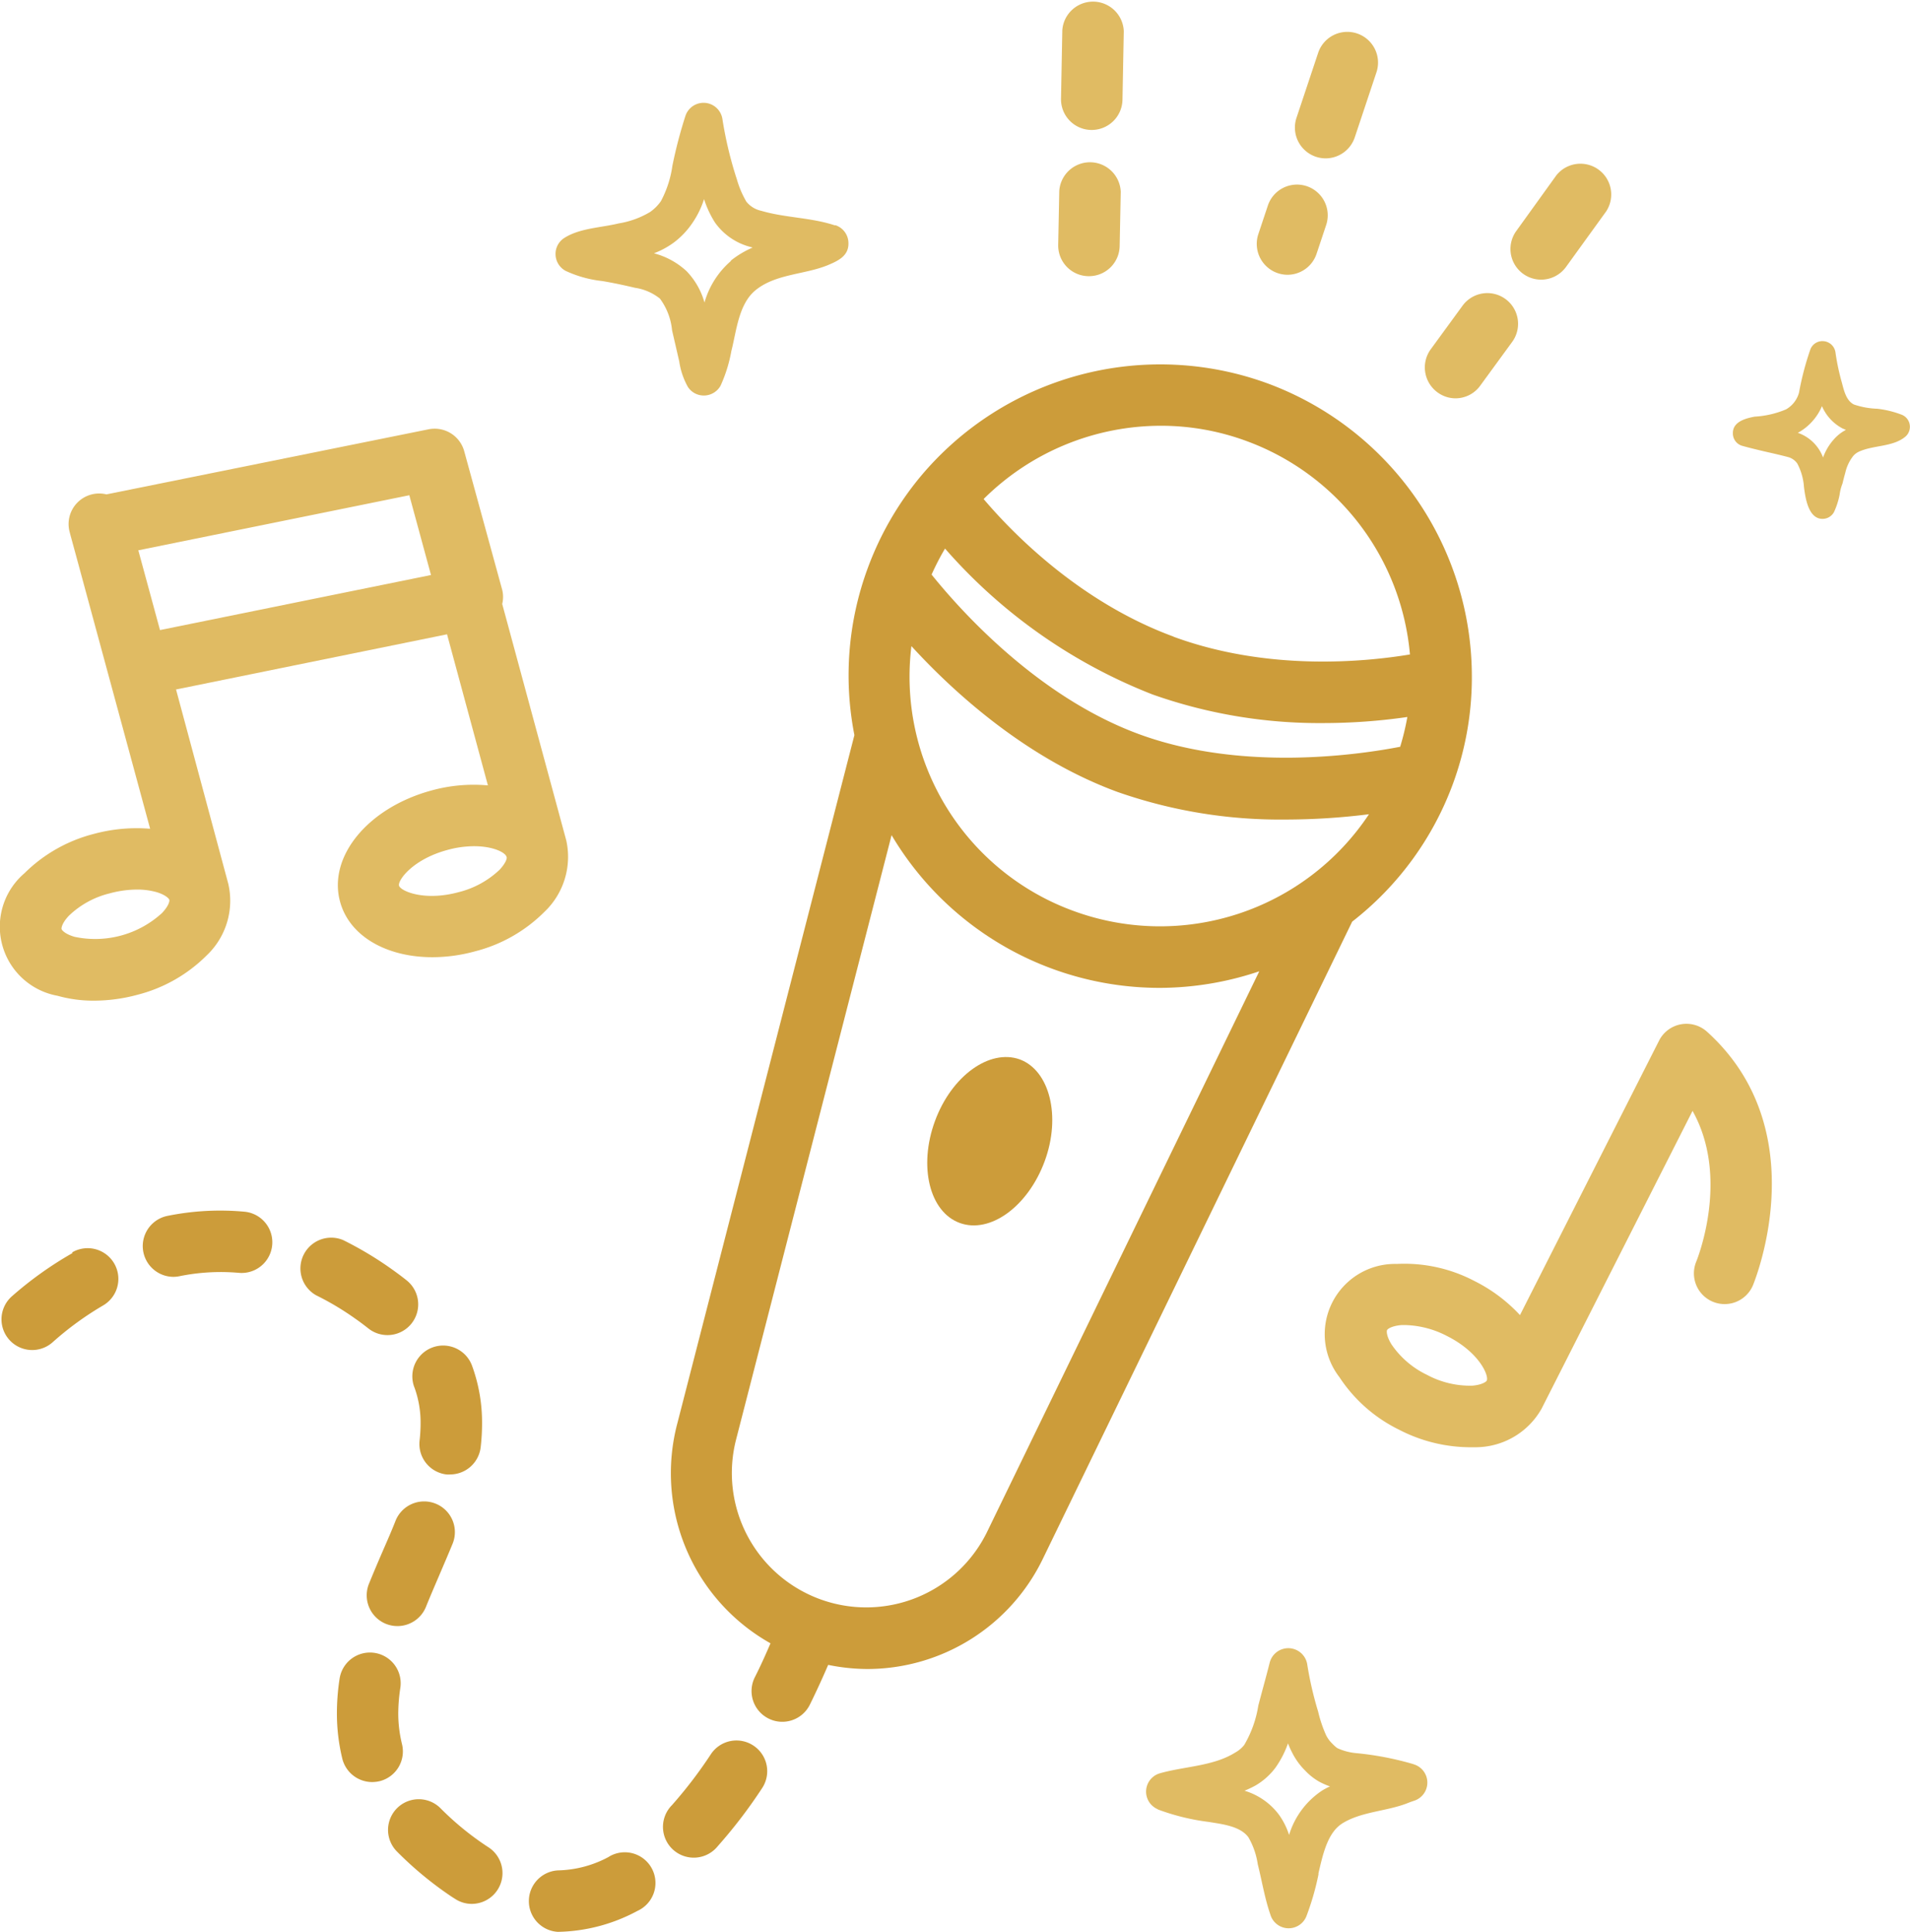
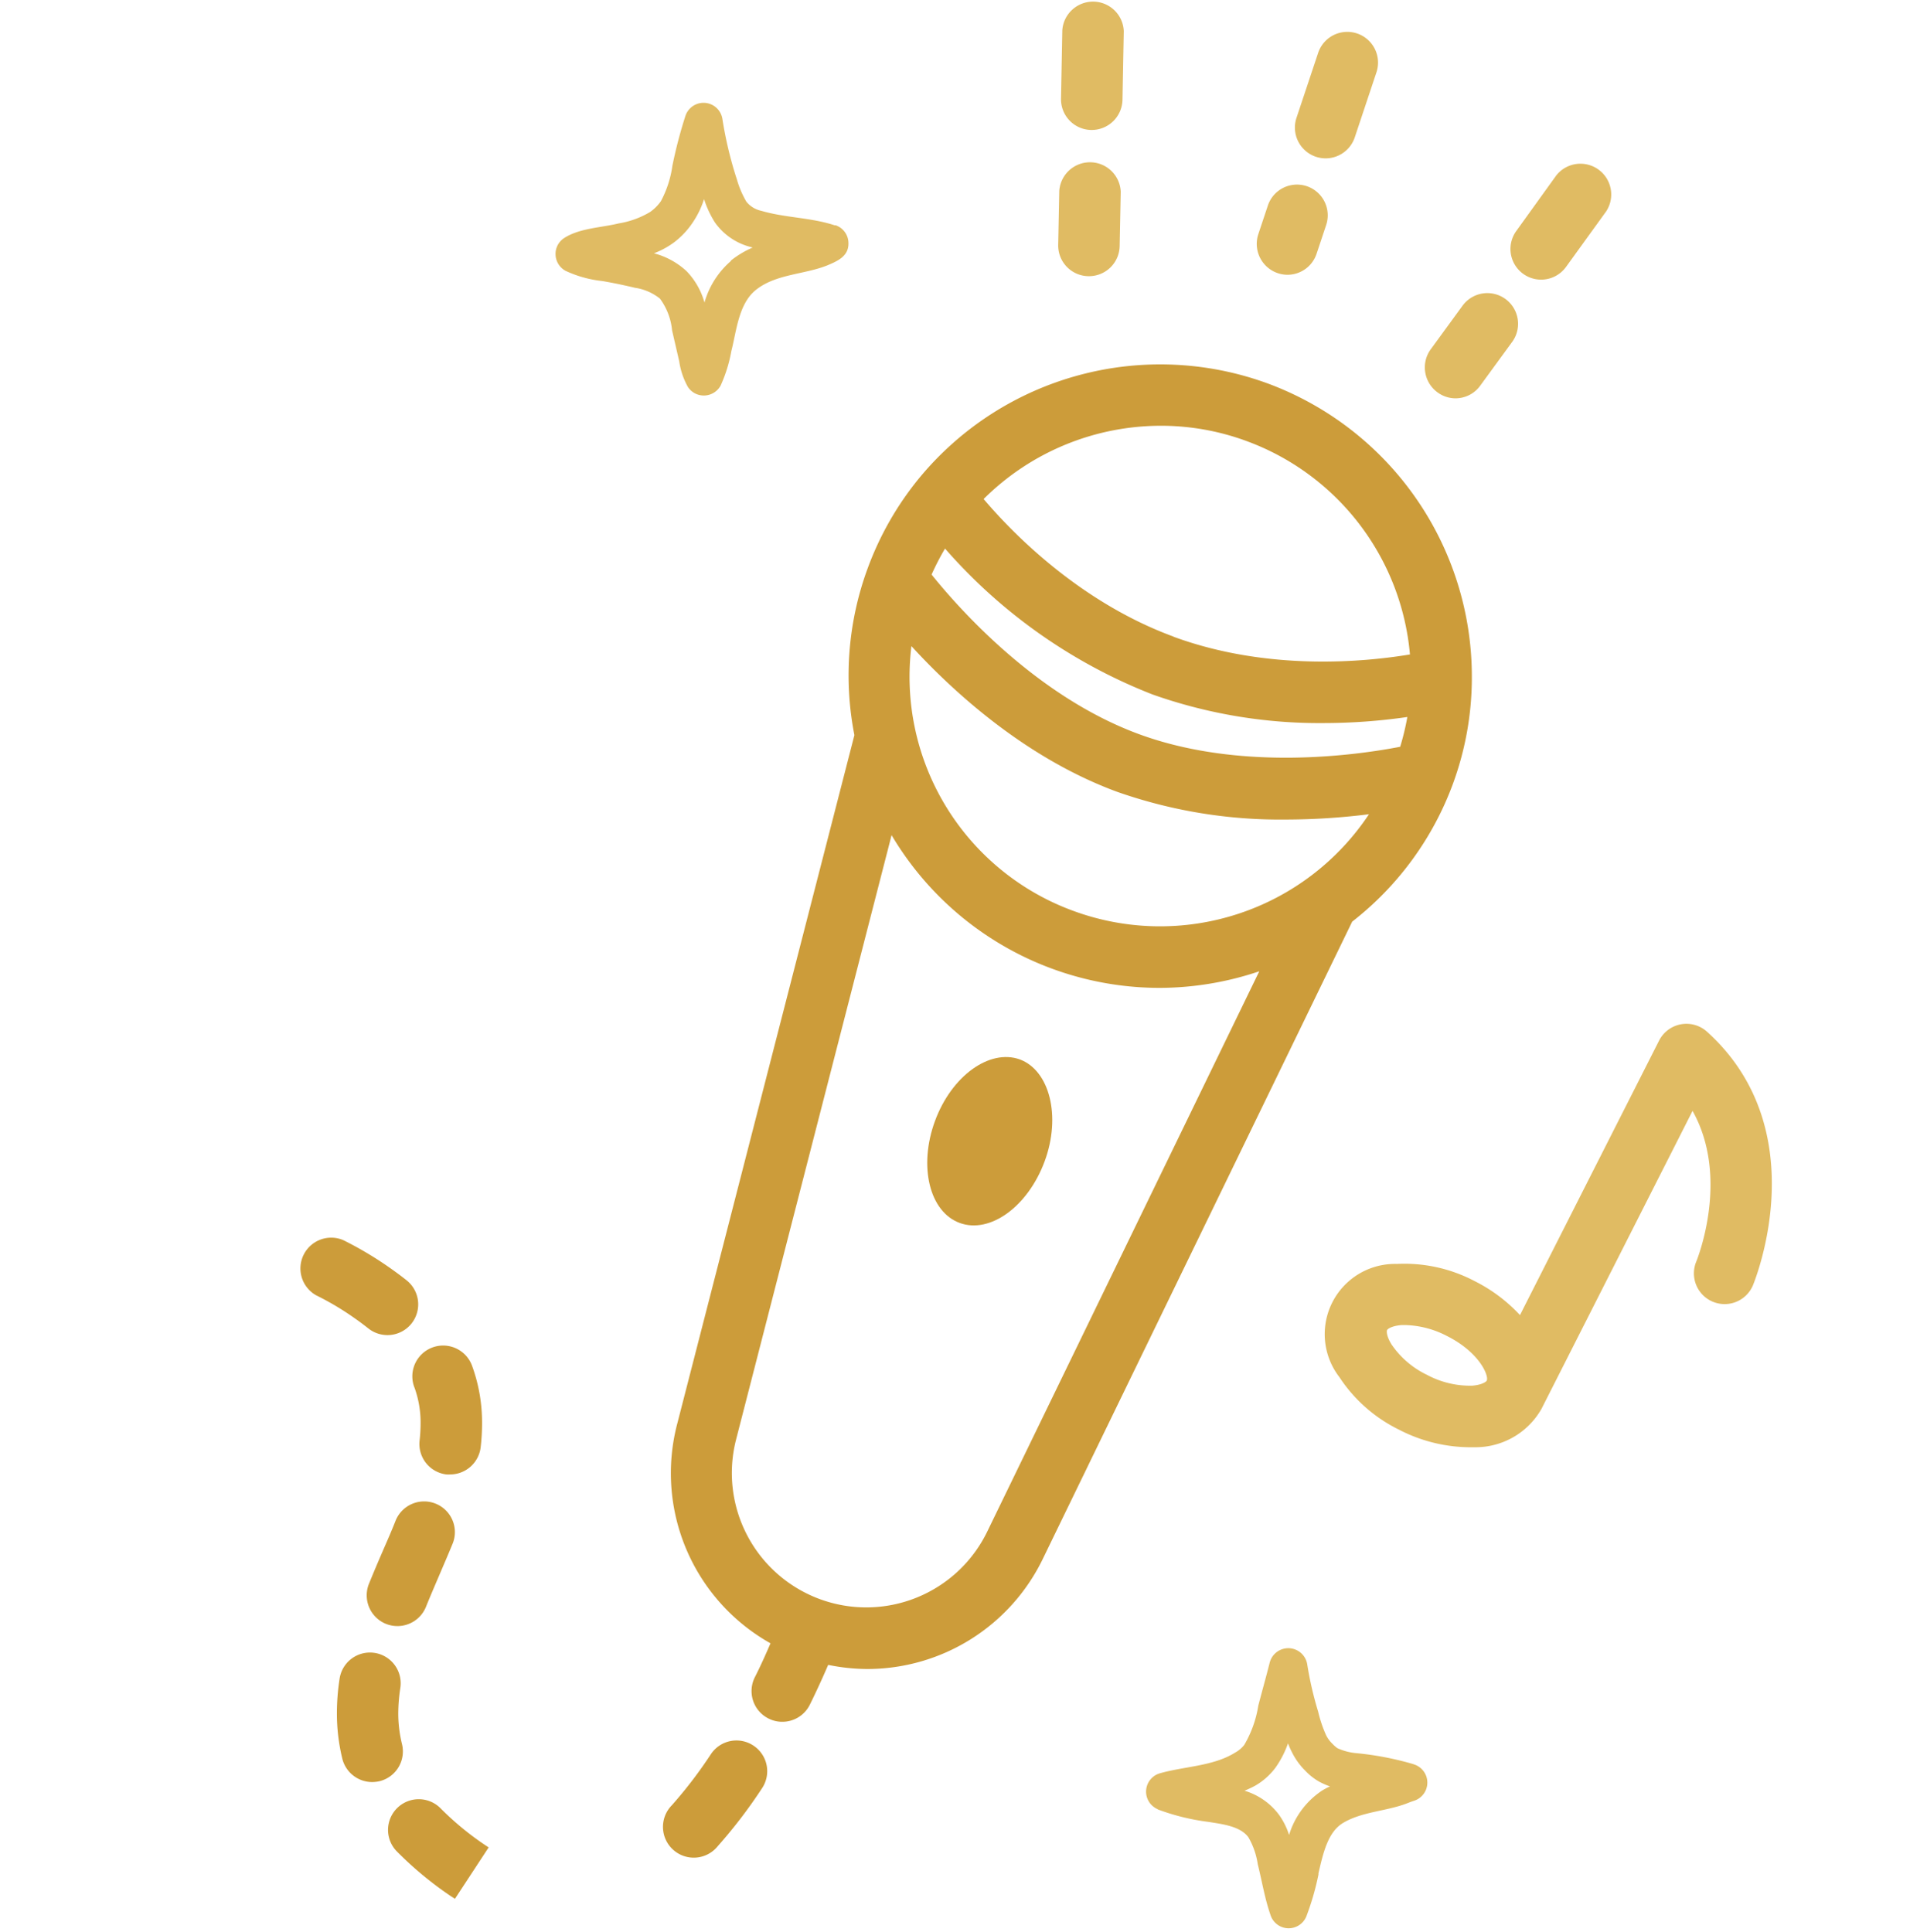
<svg xmlns="http://www.w3.org/2000/svg" id="Слой_1" data-name="Слой 1" viewBox="0 0 176.2 178.23">
  <defs>
    <style>.cls-1{fill:#cc9c3a;}.cls-2{fill:#e0bb63;}</style>
  </defs>
  <title>pp-7</title>
  <path class="cls-1" d="M326.85,366.76a28.82,28.82,0,0,0-32,8.58l0,0a28.76,28.76,0,0,0-4.87,8.44h0v0a28.58,28.58,0,0,0-1.24,15.43l-16.33,63.48A18,18,0,0,0,281,483c-.38.88-.87,2-1.46,3.16a2.83,2.83,0,0,0,1.3,3.79,2.78,2.78,0,0,0,1.24.29,2.83,2.83,0,0,0,2.55-1.58c.7-1.42,1.26-2.67,1.69-3.67a18.35,18.35,0,0,0,3.6.38,18,18,0,0,0,16.22-10.2l28.52-58.75a28.63,28.63,0,0,0,9.3-12.73v0a28.47,28.47,0,0,0,1.74-9.62s0-.08,0-.12A28.84,28.84,0,0,0,326.85,366.76ZM301,472.68a12.4,12.4,0,0,1-23.17-8.5l14.34-55.74a28.76,28.76,0,0,0,24.71,14.09,28.88,28.88,0,0,0,9.21-1.53Zm8-57.23A23,23,0,0,1,294,391c3.88,4.24,10.56,10.35,19,13.45A45.38,45.38,0,0,0,328.54,407a61.94,61.94,0,0,0,7.67-.49A23.14,23.14,0,0,1,309,415.45Zm30.12-15.17c-3.87.75-14.64,2.33-24.13-1.16s-16.65-11.64-19.13-14.72a23.59,23.59,0,0,1,1.24-2.4,49.15,49.15,0,0,0,19.14,13.46A46.11,46.11,0,0,0,332,398.1a54.33,54.33,0,0,0,7.75-.56A24,24,0,0,1,339.09,400.28Zm-20.92-10.15c-8.7-3.19-14.91-9.6-17.54-12.7A23.21,23.21,0,0,1,317,370.67a22.8,22.8,0,0,1,7.94,1.42,23.13,23.13,0,0,1,15.05,19.68C335.89,392.45,326.92,393.35,318.17,390.13Z" transform="translate(-209.92 -331.39)" />
  <path class="cls-1" d="M304,429.13c-2.79-1-6.3,1.52-7.83,5.69s-.51,8.38,2.29,9.4,6.29-1.52,7.83-5.69S306.74,430.15,304,429.13Z" transform="translate(-209.92 -331.39)" />
  <path class="cls-1" d="M243.89,453.94a2.83,2.83,0,1,0,3.55-4.42c-.46-.37-.95-.73-1.47-1.1a32.79,32.79,0,0,0-4.39-2.62,2.84,2.84,0,0,0-2.5,5.09,26.14,26.14,0,0,1,3.63,2.17C243.13,453.35,243.52,453.65,243.89,453.94Z" transform="translate(-209.92 -331.39)" />
-   <path class="cls-1" d="M216.6,447A33.62,33.62,0,0,0,211,451a2.83,2.83,0,0,0,3.78,4.22,28.74,28.74,0,0,1,4.65-3.39,2.83,2.83,0,0,0-2.85-4.9Z" transform="translate(-209.92 -331.39)" />
  <path class="cls-1" d="M250.12,470.12a2.84,2.84,0,0,0-3.7,1.55c-.39,1-.81,1.94-1.23,2.91s-.83,1.94-1.23,2.92a2.84,2.84,0,0,0,1.55,3.7,2.87,2.87,0,0,0,1.07.21,2.84,2.84,0,0,0,2.63-1.76c.38-.95.79-1.89,1.19-2.83s.86-2,1.27-3A2.83,2.83,0,0,0,250.12,470.12Z" transform="translate(-209.92 -331.39)" />
  <path class="cls-1" d="M248.14,459.36a9.49,9.49,0,0,1,.58,3.36,14,14,0,0,1-.09,1.55,2.83,2.83,0,0,0,2.47,3.15,2.06,2.06,0,0,0,.35,0,2.84,2.84,0,0,0,2.81-2.49,19,19,0,0,0,.13-2.23,15.24,15.24,0,0,0-.93-5.33,2.84,2.84,0,0,0-5.32,2Z" transform="translate(-209.92 -331.39)" />
-   <path class="cls-1" d="M232.47,443.18a24.44,24.44,0,0,0-7.12.39,2.84,2.84,0,0,0,.56,5.62,2.76,2.76,0,0,0,.57-.06,19.07,19.07,0,0,1,5.47-.31,2.83,2.83,0,1,0,.52-5.64Z" transform="translate(-209.92 -331.39)" />
  <path class="cls-1" d="M279.43,492.44a2.83,2.83,0,0,0-3.93.79,41.1,41.1,0,0,1-3.6,4.71,2.84,2.84,0,1,0,4.23,3.78,46,46,0,0,0,4.09-5.35A2.83,2.83,0,0,0,279.43,492.44Z" transform="translate(-209.92 -331.39)" />
  <path class="cls-1" d="M247,492.28a11.92,11.92,0,0,1-.34-2.83,16,16,0,0,1,.19-2.33,2.83,2.83,0,1,0-5.6-.87,21,21,0,0,0-.25,3.2,17.63,17.63,0,0,0,.5,4.2,2.84,2.84,0,0,0,2.75,2.15,3.25,3.25,0,0,0,.69-.08A2.83,2.83,0,0,0,247,492.28Z" transform="translate(-209.92 -331.39)" />
-   <path class="cls-1" d="M266.14,502.67a10.31,10.31,0,0,1-4.76,1.28,2.84,2.84,0,0,0,0,5.67h0a16,16,0,0,0,7.34-1.93,2.83,2.83,0,1,0-2.63-5Z" transform="translate(-209.92 -331.39)" />
-   <path class="cls-1" d="M255,501.83l-.23-.15a27,27,0,0,1-4.19-3.44,2.83,2.83,0,1,0-4.06,3.95,32.78,32.78,0,0,0,5.07,4.19l.3.19a2.79,2.79,0,0,0,1.55.47,2.84,2.84,0,0,0,1.56-5.21Z" transform="translate(-209.92 -331.39)" />
-   <path class="cls-2" d="M262.16,408.93l-5.91-21.82a2.72,2.72,0,0,0,0-1.3L252.74,373a2.83,2.83,0,0,0-3.3-2l-29.7,6a2.82,2.82,0,0,0-3.39,3.49l.07.27h0l.57,2.09,6.78,25a15.11,15.11,0,0,0-5.21.48,14,14,0,0,0-6.39,3.63,6.48,6.48,0,0,0,3.06,11.3,12.18,12.18,0,0,0,3.36.45,15.44,15.44,0,0,0,4-.54,13.88,13.88,0,0,0,6.39-3.63,6.94,6.94,0,0,0,2-6.61h0L226.16,395l25-5.09,3.77,13.94a14.59,14.59,0,0,0-5.21.47c-5.85,1.59-9.56,6.09-8.43,10.25.86,3.2,4.3,5.13,8.51,5.13a14.93,14.93,0,0,0,3.94-.54,13.88,13.88,0,0,0,6.39-3.63A7,7,0,0,0,262.16,408.93Zm-37.3,6.7a9.13,9.13,0,0,1-8.06,2.19c-.83-.24-1.17-.59-1.2-.72s.08-.6.68-1.23a8.25,8.25,0,0,1,3.76-2.06,9.73,9.73,0,0,1,2.51-.35,6.64,6.64,0,0,1,1.79.23c.82.24,1.17.59,1.2.72h0C225.58,414.54,225.46,415,224.86,415.63Zm-.18-26.11-2-7.36,25-5.08,2,7.36ZM256,411.64a8.44,8.44,0,0,1-3.77,2.06c-3.21.87-5.37-.12-5.5-.6s1.24-2.42,4.45-3.29a9.39,9.39,0,0,1,2.47-.35c1.8,0,2.93.6,3,1C256.72,410.54,256.6,411,256,411.64Z" transform="translate(-209.92 -331.39)" />
+   <path class="cls-1" d="M255,501.83l-.23-.15a27,27,0,0,1-4.19-3.44,2.83,2.83,0,1,0-4.06,3.95,32.78,32.78,0,0,0,5.07,4.19l.3.19Z" transform="translate(-209.92 -331.39)" />
  <path class="cls-2" d="M367.4,426.58a2.83,2.83,0,0,0-4.43.82l-12.83,25.32a14.61,14.61,0,0,0-4.19-3.14,13.89,13.89,0,0,0-7.18-1.58,6.48,6.48,0,0,0-5.29,10.44A13.87,13.87,0,0,0,339,463.3a14.33,14.33,0,0,0,6.35,1.61c.28,0,.56,0,.83,0a7,7,0,0,0,5.95-3.55l13.93-27.48c3.43,6.12.49,13.54.34,13.91a2.83,2.83,0,0,0,5.24,2.16C371.88,449.34,377.4,435.63,367.4,426.58Zm-21.66,32.65a8.39,8.39,0,0,1-4.18-1,8.28,8.28,0,0,1-3.26-2.79c-.46-.73-.48-1.22-.42-1.34s.47-.39,1.33-.46h.39a8.79,8.79,0,0,1,3.79,1c3,1.5,3.91,3.68,3.68,4.13h0C347,458.89,346.6,459.16,345.74,459.23Z" transform="translate(-209.92 -331.39)" />
  <path class="cls-2" d="M316.74,498.33a20.69,20.69,0,0,0,4.7,1.15c1.18.2,2.89.37,3.65,1.42a7,7,0,0,1,.86,2.48c.38,1.52.63,3.07,1.13,4.55l.05.15a1.76,1.76,0,0,0,1.61,1.21h.06a1.76,1.76,0,0,0,1.63-1.09,24.53,24.53,0,0,0,1.12-3.87l0-.11c.43-1.87.87-3.79,2.24-4.63,1.74-1.06,4-1.09,5.89-1.81.25-.1.49-.19.71-.26a1.76,1.76,0,0,0,0-3.34l-.14-.05a28.31,28.31,0,0,0-5.24-1,5.28,5.28,0,0,1-1.72-.46,3,3,0,0,1-.46-.41l0,0a2.8,2.8,0,0,1-.57-.77,11.76,11.76,0,0,1-.74-2.19,32.08,32.08,0,0,1-1-4.32,1.77,1.77,0,0,0-3.46-.23c-.34,1.35-.72,2.69-1.06,4a10.32,10.32,0,0,1-1.3,3.63,2.8,2.8,0,0,1-.85.71c-2,1.25-4.68,1.26-6.92,1.9a1.76,1.76,0,0,0-.22,3.31Zm9-2.21a6.22,6.22,0,0,0,1.84-1.64,9.08,9.08,0,0,0,1.16-2.25,7.92,7.92,0,0,0,.38.85,6.39,6.39,0,0,0,1.22,1.68l0,0a5.52,5.52,0,0,0,1.27,1,6.41,6.41,0,0,0,1,.44c-.22.1-.44.22-.67.35a7.53,7.53,0,0,0-3.1,4.13,6.74,6.74,0,0,0-.93-1.86,6.17,6.17,0,0,0-3.18-2.22A10,10,0,0,0,325.74,496.12Z" transform="translate(-209.92 -331.39)" />
-   <path class="cls-2" d="M370.67,372.53c.79.22,1.6.41,2.38.59.62.14,1.27.29,1.9.46a1.54,1.54,0,0,1,.77.57,5.41,5.41,0,0,1,.62,2.19c.13,1,.4,2.87,1.66,2.92h.05a1.2,1.2,0,0,0,1.06-.63,7,7,0,0,0,.52-1.62,4.14,4.14,0,0,1,.26-1c.08-.33.16-.65.26-1a3.89,3.89,0,0,1,.73-1.55,1.55,1.55,0,0,1,.51-.39c1.34-.63,3.14-.42,4.31-1.4a1.2,1.2,0,0,0-.3-2,9.12,9.12,0,0,0-2.3-.57,7.42,7.42,0,0,1-2.15-.39c-.71-.35-.92-1.28-1.11-2a21.08,21.08,0,0,1-.6-2.84,1.21,1.21,0,0,0-1.05-1,1.19,1.19,0,0,0-1.26.75,26.85,26.85,0,0,0-1.05,4,2.55,2.55,0,0,1-1.2,1.54,8.7,8.7,0,0,1-2.9.67c-.67.13-1.57.35-1.89,1a1.16,1.16,0,0,0-.11.52A1.19,1.19,0,0,0,370.67,372.53Zm5.23-1.28a5.05,5.05,0,0,0,2.1-2.39,4.18,4.18,0,0,0,1.9,2.06l.31.13a3.85,3.85,0,0,0-1.11.87,5.07,5.07,0,0,0-1,1.68,3.82,3.82,0,0,0-2.33-2.28Z" transform="translate(-209.92 -331.39)" />
  <path class="cls-2" d="M287,352.17l-.1,0c-2.19-.72-4.54-.68-6.75-1.33a2.4,2.4,0,0,1-1.38-.85,8.86,8.86,0,0,1-.88-2.08l-.07-.21a36,36,0,0,1-1.26-5.35,1.76,1.76,0,0,0-3.41-.26,42.39,42.39,0,0,0-1.2,4.59,9.83,9.83,0,0,1-1.06,3.27,4.09,4.09,0,0,1-1,1A8.15,8.15,0,0,1,267,352c-1.63.4-3.57.43-5,1.33a1.74,1.74,0,0,0-.83,1.55,1.76,1.76,0,0,0,.93,1.5,10.76,10.76,0,0,0,3.39.94c1,.17,2,.38,3,.62a4.8,4.8,0,0,1,2.31,1,5.85,5.85,0,0,1,1.12,2.93l.66,2.86a6.81,6.81,0,0,0,.8,2.36,1.74,1.74,0,0,0,1.47.79h.06a1.77,1.77,0,0,0,1.48-.9,13.37,13.37,0,0,0,1-3.21c.47-1.83.66-4.3,2.21-5.59,1.87-1.54,4.55-1.44,6.72-2.34.92-.39,1.89-.84,1.87-2A1.75,1.75,0,0,0,287,352.17Zm-9.63,3.28a7.91,7.91,0,0,0-2.46,3.85,6.82,6.82,0,0,0-1.66-2.9,7.06,7.06,0,0,0-3-1.64,7.86,7.86,0,0,0,1.84-1,7.53,7.53,0,0,0,1.78-1.91,8.28,8.28,0,0,0,1-2.09,9.38,9.38,0,0,0,1,2.15,5.79,5.79,0,0,0,3.31,2.27l.17.05A8.79,8.79,0,0,0,277.32,355.45Zm9.68.05.05,0Z" transform="translate(-209.92 -331.39)" />
  <path class="cls-2" d="M310.38,356.87h-.06a2.83,2.83,0,0,1-2.78-2.88l.1-5a2.84,2.84,0,0,1,5.67.1l-.1,5A2.83,2.83,0,0,1,310.38,356.87Zm.25-13.49h-.05a2.83,2.83,0,0,1-2.78-2.89l.12-6.32a2.84,2.84,0,0,1,5.67.1l-.12,6.33A2.84,2.84,0,0,1,310.63,343.38Z" transform="translate(-209.92 -331.39)" />
  <path class="cls-2" d="M344.21,368.14a2.82,2.82,0,0,1-1.65-.53,2.85,2.85,0,0,1-.65-4l2.92-4a2.83,2.83,0,0,1,4.6,3.31l-2.92,4A2.82,2.82,0,0,1,344.21,368.14Zm7.88-10.95a2.83,2.83,0,0,1-2.29-4.49l3.7-5.14a2.84,2.84,0,0,1,4.6,3.32L354.4,356A2.84,2.84,0,0,1,352.09,357.19Z" transform="translate(-209.92 -331.39)" />
  <path class="cls-2" d="M328.64,356.74A2.85,2.85,0,0,1,326,353l.88-2.64a2.83,2.83,0,1,1,5.38,1.79l-.88,2.64A2.83,2.83,0,0,1,328.64,356.74ZM332.21,346a2.84,2.84,0,0,1-2.69-3.73l2-6a2.83,2.83,0,0,1,5.38,1.79l-2,6A2.84,2.84,0,0,1,332.21,346Z" transform="translate(-209.92 -331.39)" />
</svg>